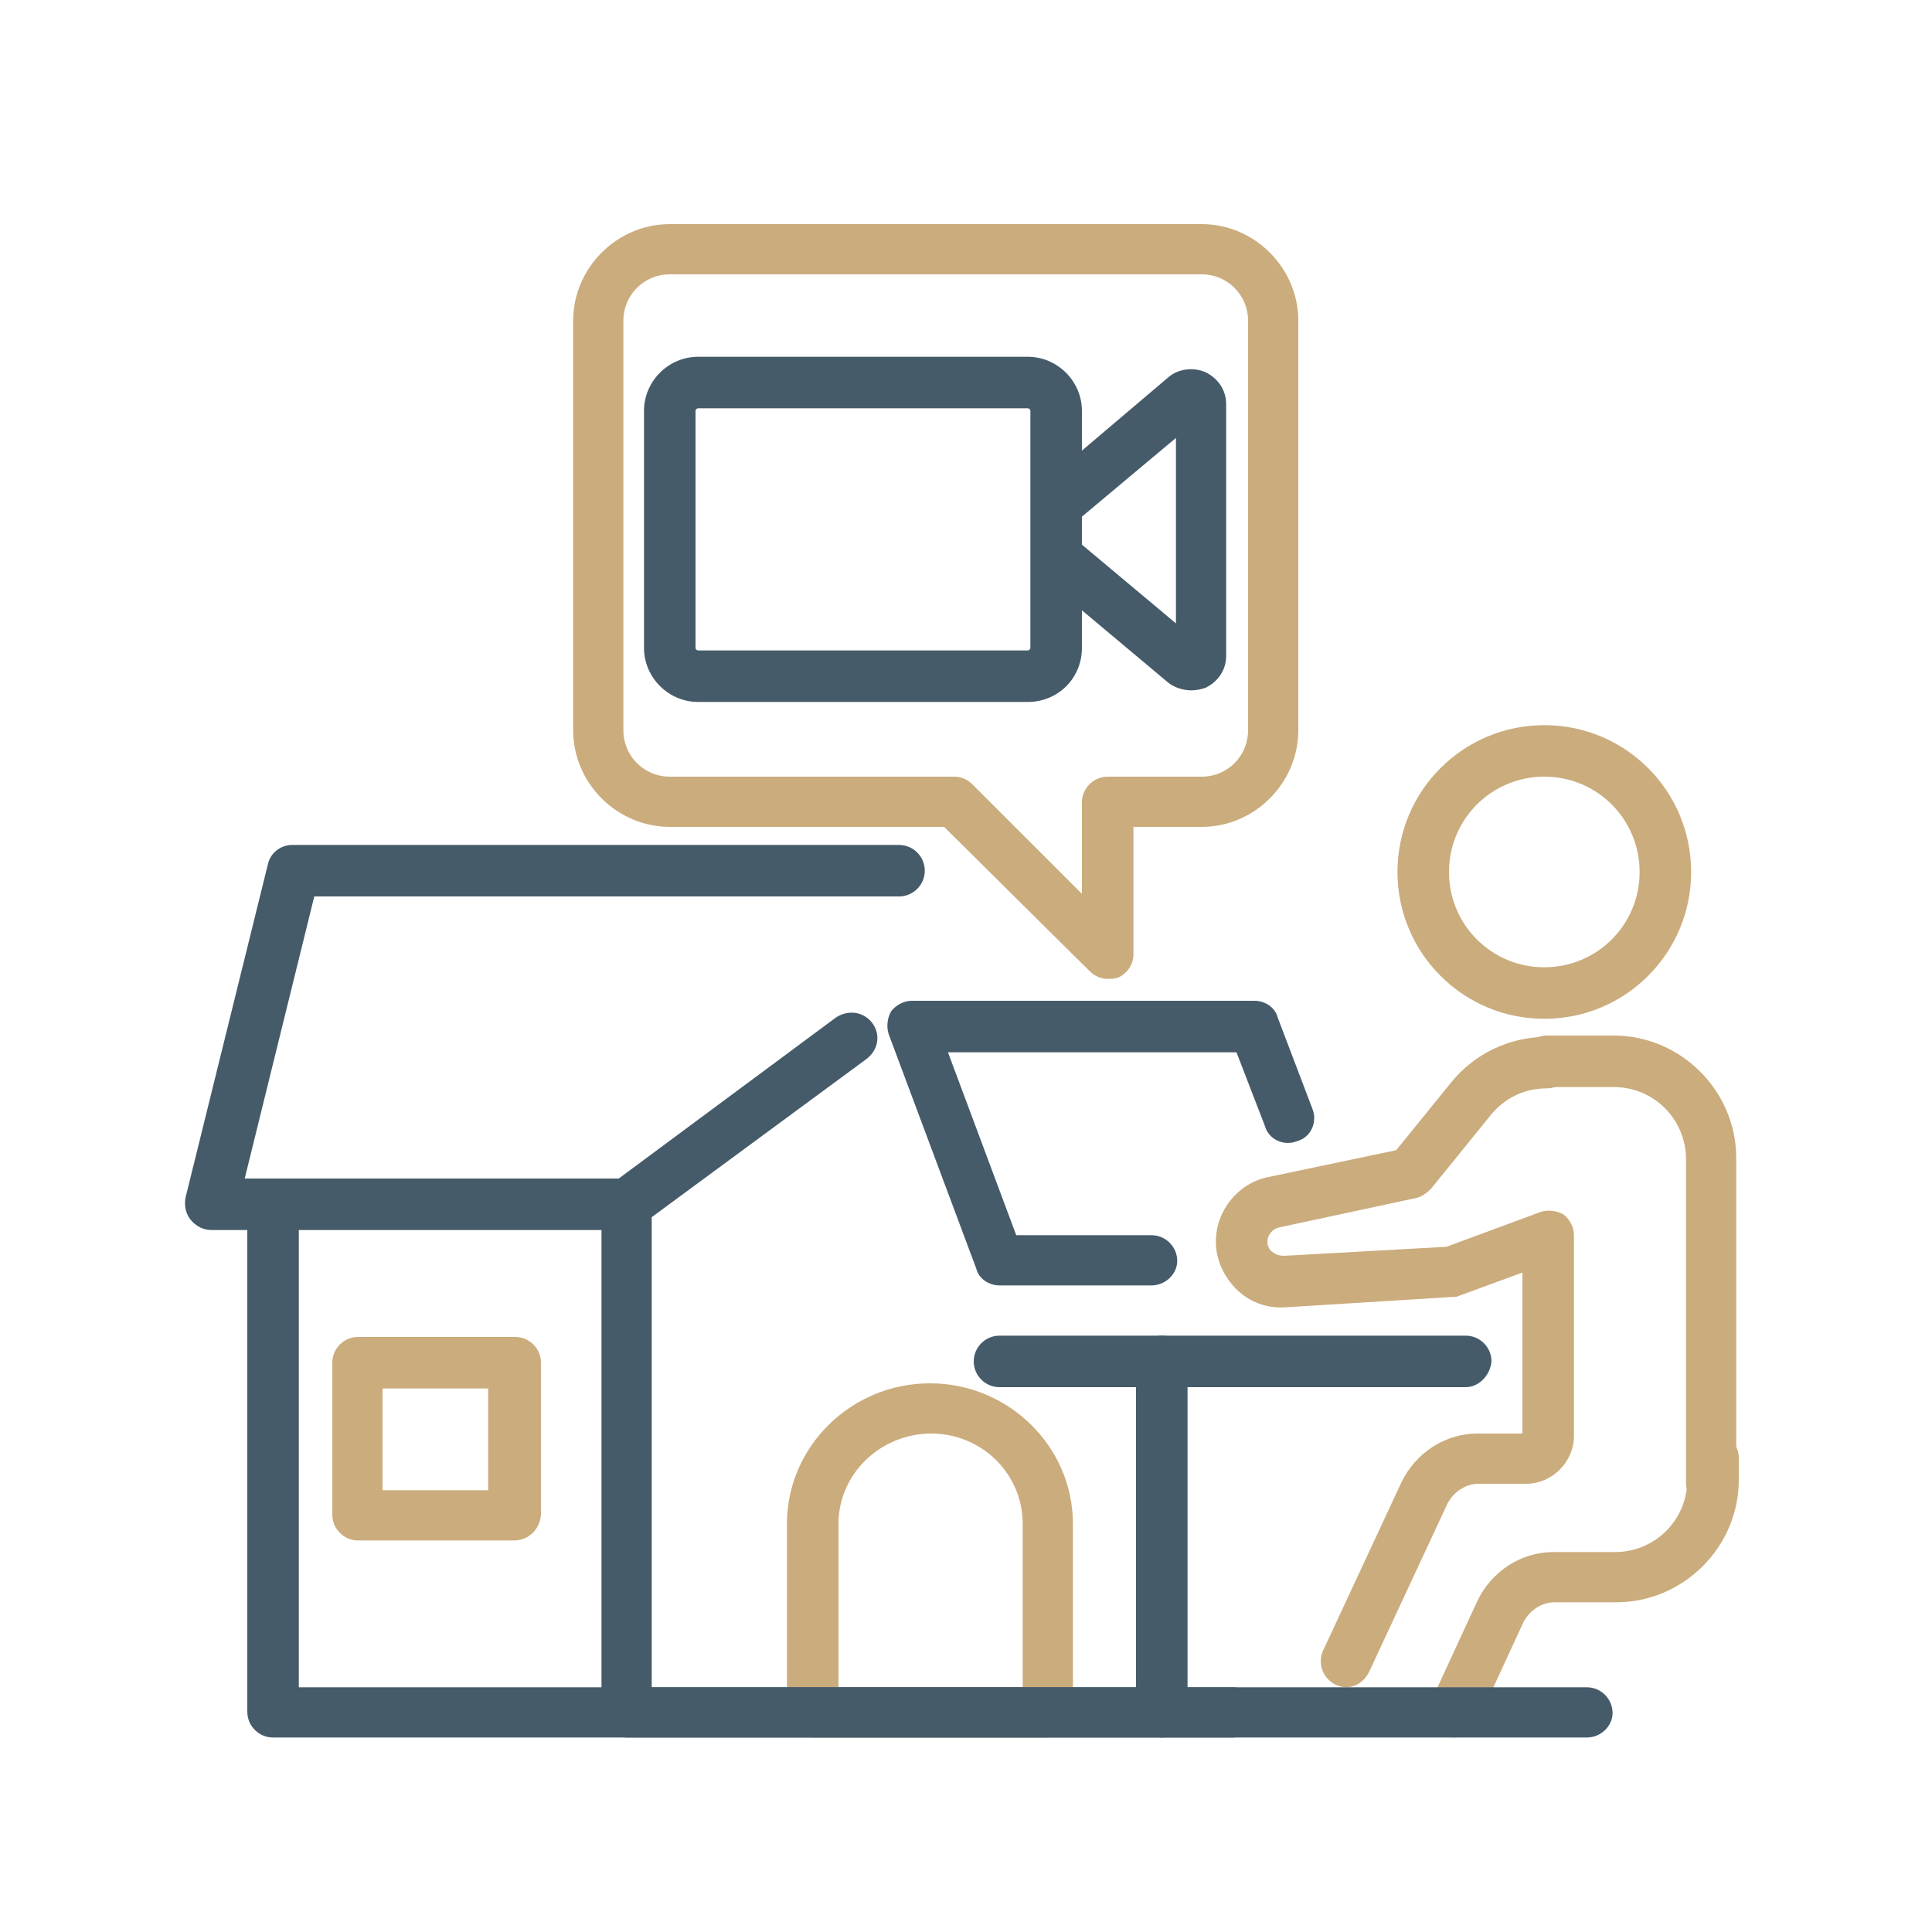
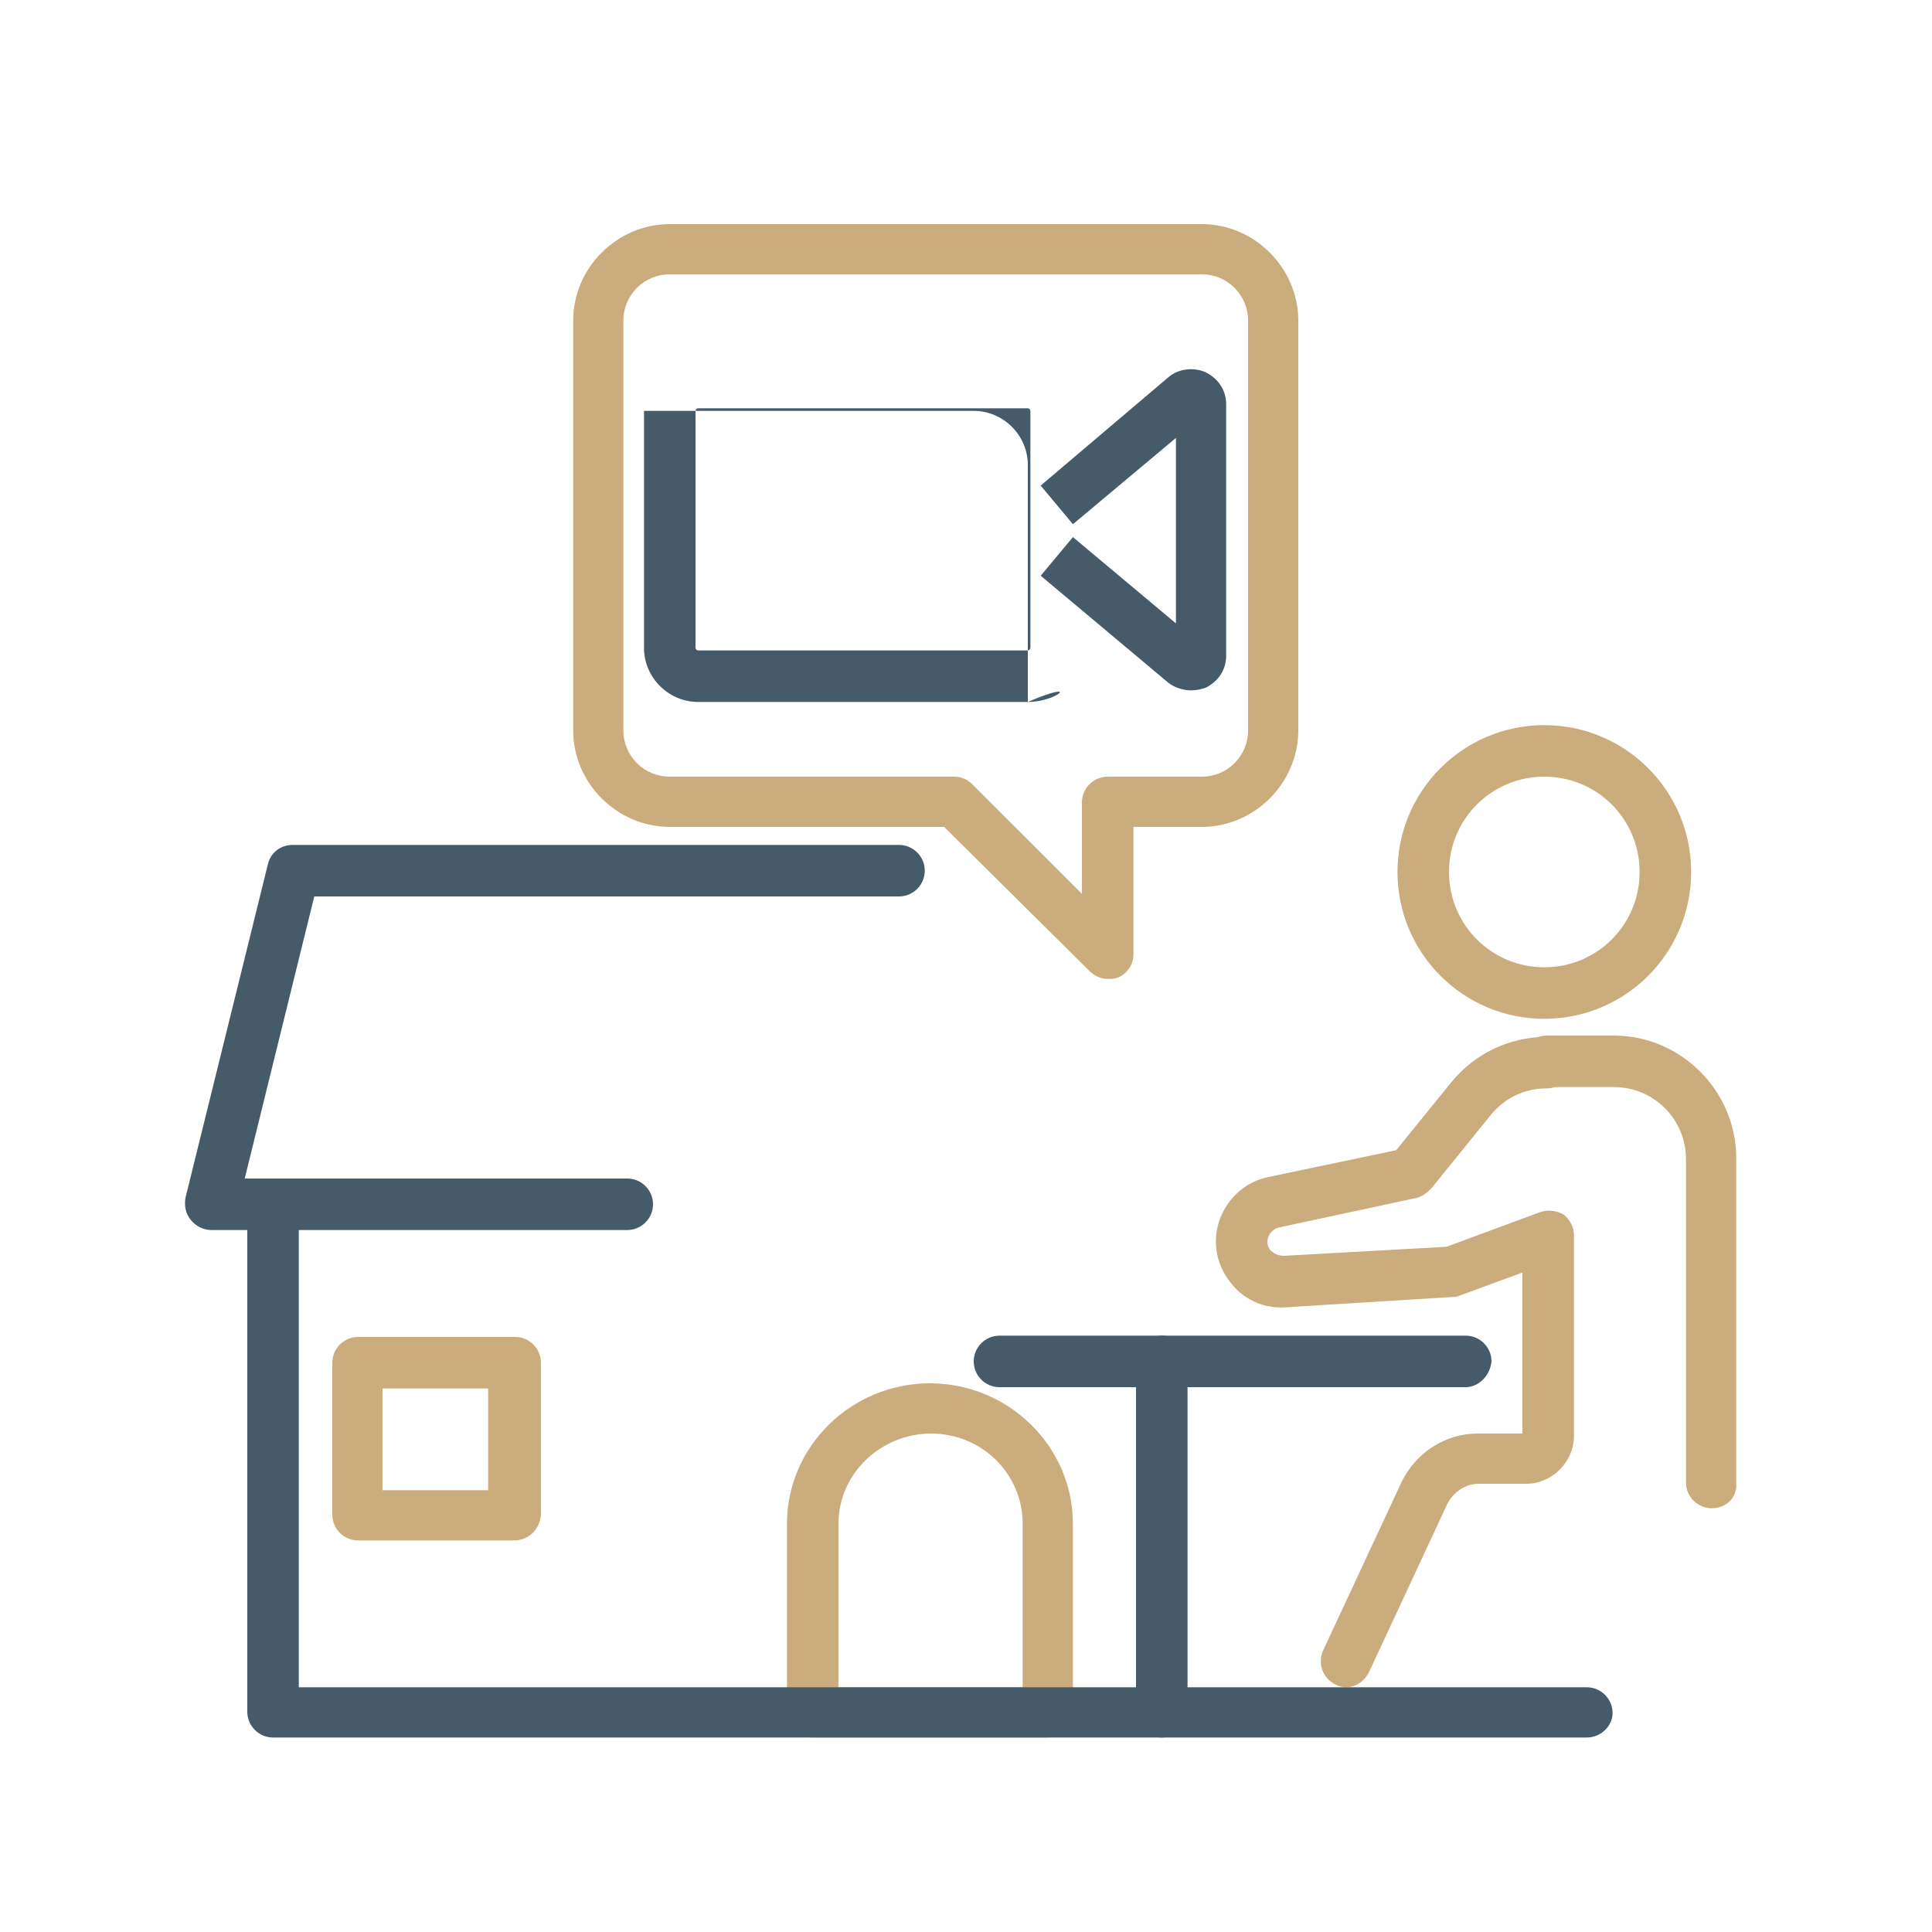
<svg xmlns="http://www.w3.org/2000/svg" version="1.1" id="Layer_1" x="0px" y="0px" viewBox="0 0 150 150" style="enable-background:new 0 0 150 150;" xml:space="preserve">
  <style type="text/css"> .st0{fill:#CBAC7D;} .st1{fill:#455B6A;} </style>
  <g>
    <g>
      <path class="st0" d="M86,76c-0.5,0-1-0.2-1.4-0.6L73.3,64.2H52c-4.1,0-7.5-3.4-7.5-7.5V24.9c0-4.1,3.4-7.5,7.5-7.5h41.3 c4.1,0,7.5,3.4,7.5,7.5v31.8c0,4.1-3.4,7.5-7.5,7.5H88v9.9c0,0.8-0.5,1.5-1.2,1.8C86.5,76,86.3,76,86,76z M52,21.3 c-2,0-3.6,1.6-3.6,3.6v31.8c0,2,1.6,3.6,3.6,3.6h22.1c0.5,0,1,0.2,1.4,0.6l8.5,8.5v-7.1c0-1.1,0.9-2,2-2h7.3c2,0,3.6-1.6,3.6-3.6 V24.9c0-2-1.6-3.6-3.6-3.6H52z" />
    </g>
    <g>
      <g>
        <path class="st0" d="M119.9,79.1c-6.3,0-11.4-5.1-11.4-11.4c0-6.3,5.1-11.4,11.4-11.4c6.3,0,11.4,5.1,11.4,11.4 C131.3,74,126.2,79.1,119.9,79.1z M119.9,60.3c-4.1,0-7.4,3.3-7.4,7.4c0,4.1,3.3,7.4,7.4,7.4c4.1,0,7.4-3.3,7.4-7.4 C127.3,63.6,124,60.3,119.9,60.3z" />
      </g>
      <g>
        <path class="st0" d="M132.9,117.1c-1.1,0-2-0.9-2-2V90c0-3.1-2.5-5.6-5.6-5.6h-5.2c-1.1,0-2-0.9-2-2c0-1.1,0.9-2,2-2h5.2 c5.2,0,9.5,4.3,9.5,9.5v25.2C134.9,116.3,134,117.1,132.9,117.1z" />
      </g>
      <g>
-         <path class="st0" d="M112.8,134.9c-0.3,0-0.6-0.1-0.8-0.2c-1-0.5-1.4-1.6-0.9-2.6l3.6-7.8c1.1-2.3,3.4-3.8,5.9-3.8h4.8 c3.1,0,5.6-2.5,5.6-5.6v-1.7c0-1.1,0.9-2,2-2s2,0.9,2,2v1.7c0,5.2-4.3,9.5-9.5,9.5h-4.8c-1,0-1.9,0.6-2.4,1.5l-3.6,7.8 C114.3,134.5,113.6,134.9,112.8,134.9z" />
-       </g>
+         </g>
      <g>
        <path class="st0" d="M104.5,131c-0.3,0-0.6-0.1-0.8-0.2c-1-0.5-1.4-1.6-1-2.6l6.1-13.1c1.1-2.3,3.4-3.8,5.9-3.8h3.5V98.8 l-4.9,1.8c-0.2,0.1-0.4,0.1-0.6,0.1l-12.9,0.8c-1.4,0.1-2.8-0.4-3.8-1.4c-1-1-1.6-2.3-1.6-3.7c0-2.4,1.7-4.5,4-5l10-2.1l4.3-5.3 c1.8-2.2,4.5-3.5,7.4-3.5c1.1,0,2,0.9,2,2c0,1.1-0.9,2-2,2h0c-1.7,0-3.2,0.7-4.3,2l-4.7,5.8c-0.3,0.3-0.7,0.6-1.1,0.7l-10.7,2.3 c-0.5,0.1-0.9,0.6-0.9,1.1c0,0.4,0.2,0.7,0.4,0.8c0.1,0.1,0.4,0.3,0.9,0.3l12.6-0.7l7.3-2.7c0.6-0.2,1.3-0.1,1.8,0.2 c0.5,0.4,0.8,1,0.8,1.6v15.6c0,2-1.7,3.7-3.7,3.7h-3.7c-1,0-1.9,0.6-2.4,1.5l-6.1,13.1C105.9,130.6,105.2,131,104.5,131z" />
      </g>
    </g>
    <g>
      <path class="st1" d="M113.8,107.7H77.6c-1.1,0-2-0.9-2-2c0-1.1,0.9-2,2-2h36.2c1.1,0,2,0.9,2,2 C115.7,106.8,114.8,107.7,113.8,107.7z" />
    </g>
    <g>
      <path class="st1" d="M90.2,134.9c-1.1,0-2-0.9-2-2v-27.2c0-1.1,0.9-2,2-2c1.1,0,2,0.9,2,2v27.2C92.2,134,91.3,134.9,90.2,134.9z" />
    </g>
    <g>
-       <path class="st1" d="M89.4,99.8H77.6c-0.8,0-1.6-0.5-1.8-1.3l-6.8-18.2c-0.2-0.6-0.1-1.3,0.2-1.8c0.4-0.5,1-0.8,1.6-0.8h26.6 c0.8,0,1.6,0.5,1.8,1.3l2.7,7.1c0.4,1-0.1,2.2-1.2,2.5c-1,0.4-2.2-0.1-2.5-1.2L96,81.7H73.6l5.3,14.2h10.5c1.1,0,2,0.9,2,2 C91.4,98.9,90.5,99.8,89.4,99.8z" />
-     </g>
+       </g>
    <g>
      <g>
-         <path class="st1" d="M79.8,54.5H54.2c-2.3,0-4.2-1.9-4.2-4.2V31.9c0-2.3,1.9-4.2,4.2-4.2h25.6c2.3,0,4.2,1.9,4.2,4.2v18.4 C84,52.7,82.1,54.5,79.8,54.5z M54.2,31.7c-0.1,0-0.2,0.1-0.2,0.2v18.4c0,0.1,0.1,0.2,0.2,0.2h25.6c0.1,0,0.2-0.1,0.2-0.2V31.9 c0-0.1-0.1-0.2-0.2-0.2H54.2z" />
+         <path class="st1" d="M79.8,54.5H54.2c-2.3,0-4.2-1.9-4.2-4.2V31.9h25.6c2.3,0,4.2,1.9,4.2,4.2v18.4 C84,52.7,82.1,54.5,79.8,54.5z M54.2,31.7c-0.1,0-0.2,0.1-0.2,0.2v18.4c0,0.1,0.1,0.2,0.2,0.2h25.6c0.1,0,0.2-0.1,0.2-0.2V31.9 c0-0.1-0.1-0.2-0.2-0.2H54.2z" />
      </g>
      <g>
        <path class="st1" d="M92.5,53.6c-0.6,0-1.3-0.2-1.8-0.6l-9.9-8.3l2.5-3l8,6.7V34l-8,6.7l-2.5-3l9.9-8.4c0.8-0.7,2-0.8,2.9-0.4 c1,0.5,1.6,1.4,1.6,2.5v19.5c0,1.1-0.6,2-1.6,2.5C93.3,53.5,92.9,53.6,92.5,53.6z" />
      </g>
    </g>
    <g>
      <g>
        <path class="st0" d="M81.3,134.9H63.1c-1.1,0-2-0.9-2-2v-14.6c0-6,5-10.9,11.1-10.9c6.1,0,11.1,4.9,11.1,10.9v14.6 C83.3,134,82.4,134.9,81.3,134.9z M65.1,131h14.3v-12.7c0-3.9-3.2-7-7.1-7c-3.9,0-7.2,3.1-7.2,7V131z" />
      </g>
      <g>
-         <path class="st1" d="M95.7,134.9H48.7c-1.1,0-2-0.9-2-2V93.5c0-0.6,0.3-1.2,0.8-1.6L64.9,79c0.9-0.6,2.1-0.5,2.8,0.4 c0.7,0.9,0.5,2.1-0.4,2.8L50.6,94.5V131h45.1c1.1,0,2,0.9,2,2C97.7,134,96.8,134.9,95.7,134.9z" />
-       </g>
+         </g>
      <g>
        <path class="st1" d="M48.7,95.5H16.4c-0.6,0-1.2-0.3-1.6-0.8c-0.4-0.5-0.5-1.1-0.4-1.7l6.4-25.9c0.2-0.9,1-1.5,1.9-1.5h47.1 c1.1,0,2,0.9,2,2c0,1.1-0.9,2-2,2H24.4l-5.4,21.9h29.7c1.1,0,2,0.9,2,2S49.8,95.5,48.7,95.5z" />
      </g>
      <g>
        <path class="st1" d="M123.2,134.9H21.2c-1.1,0-2-0.9-2-2V93.5c0-1.1,0.9-2,2-2c1.1,0,2,0.9,2,2V131h100c1.1,0,2,0.9,2,2 C125.2,134,124.3,134.9,123.2,134.9z" />
      </g>
      <g>
        <path class="st0" d="M39.9,119.6H27.8c-1.1,0-2-0.9-2-2v-11.8c0-1.1,0.9-2,2-2h12.2c1.1,0,2,0.9,2,2v11.8 C41.9,118.8,41,119.6,39.9,119.6z M29.7,115.7h8.2v-7.9h-8.2V115.7z" />
      </g>
    </g>
  </g>
</svg>